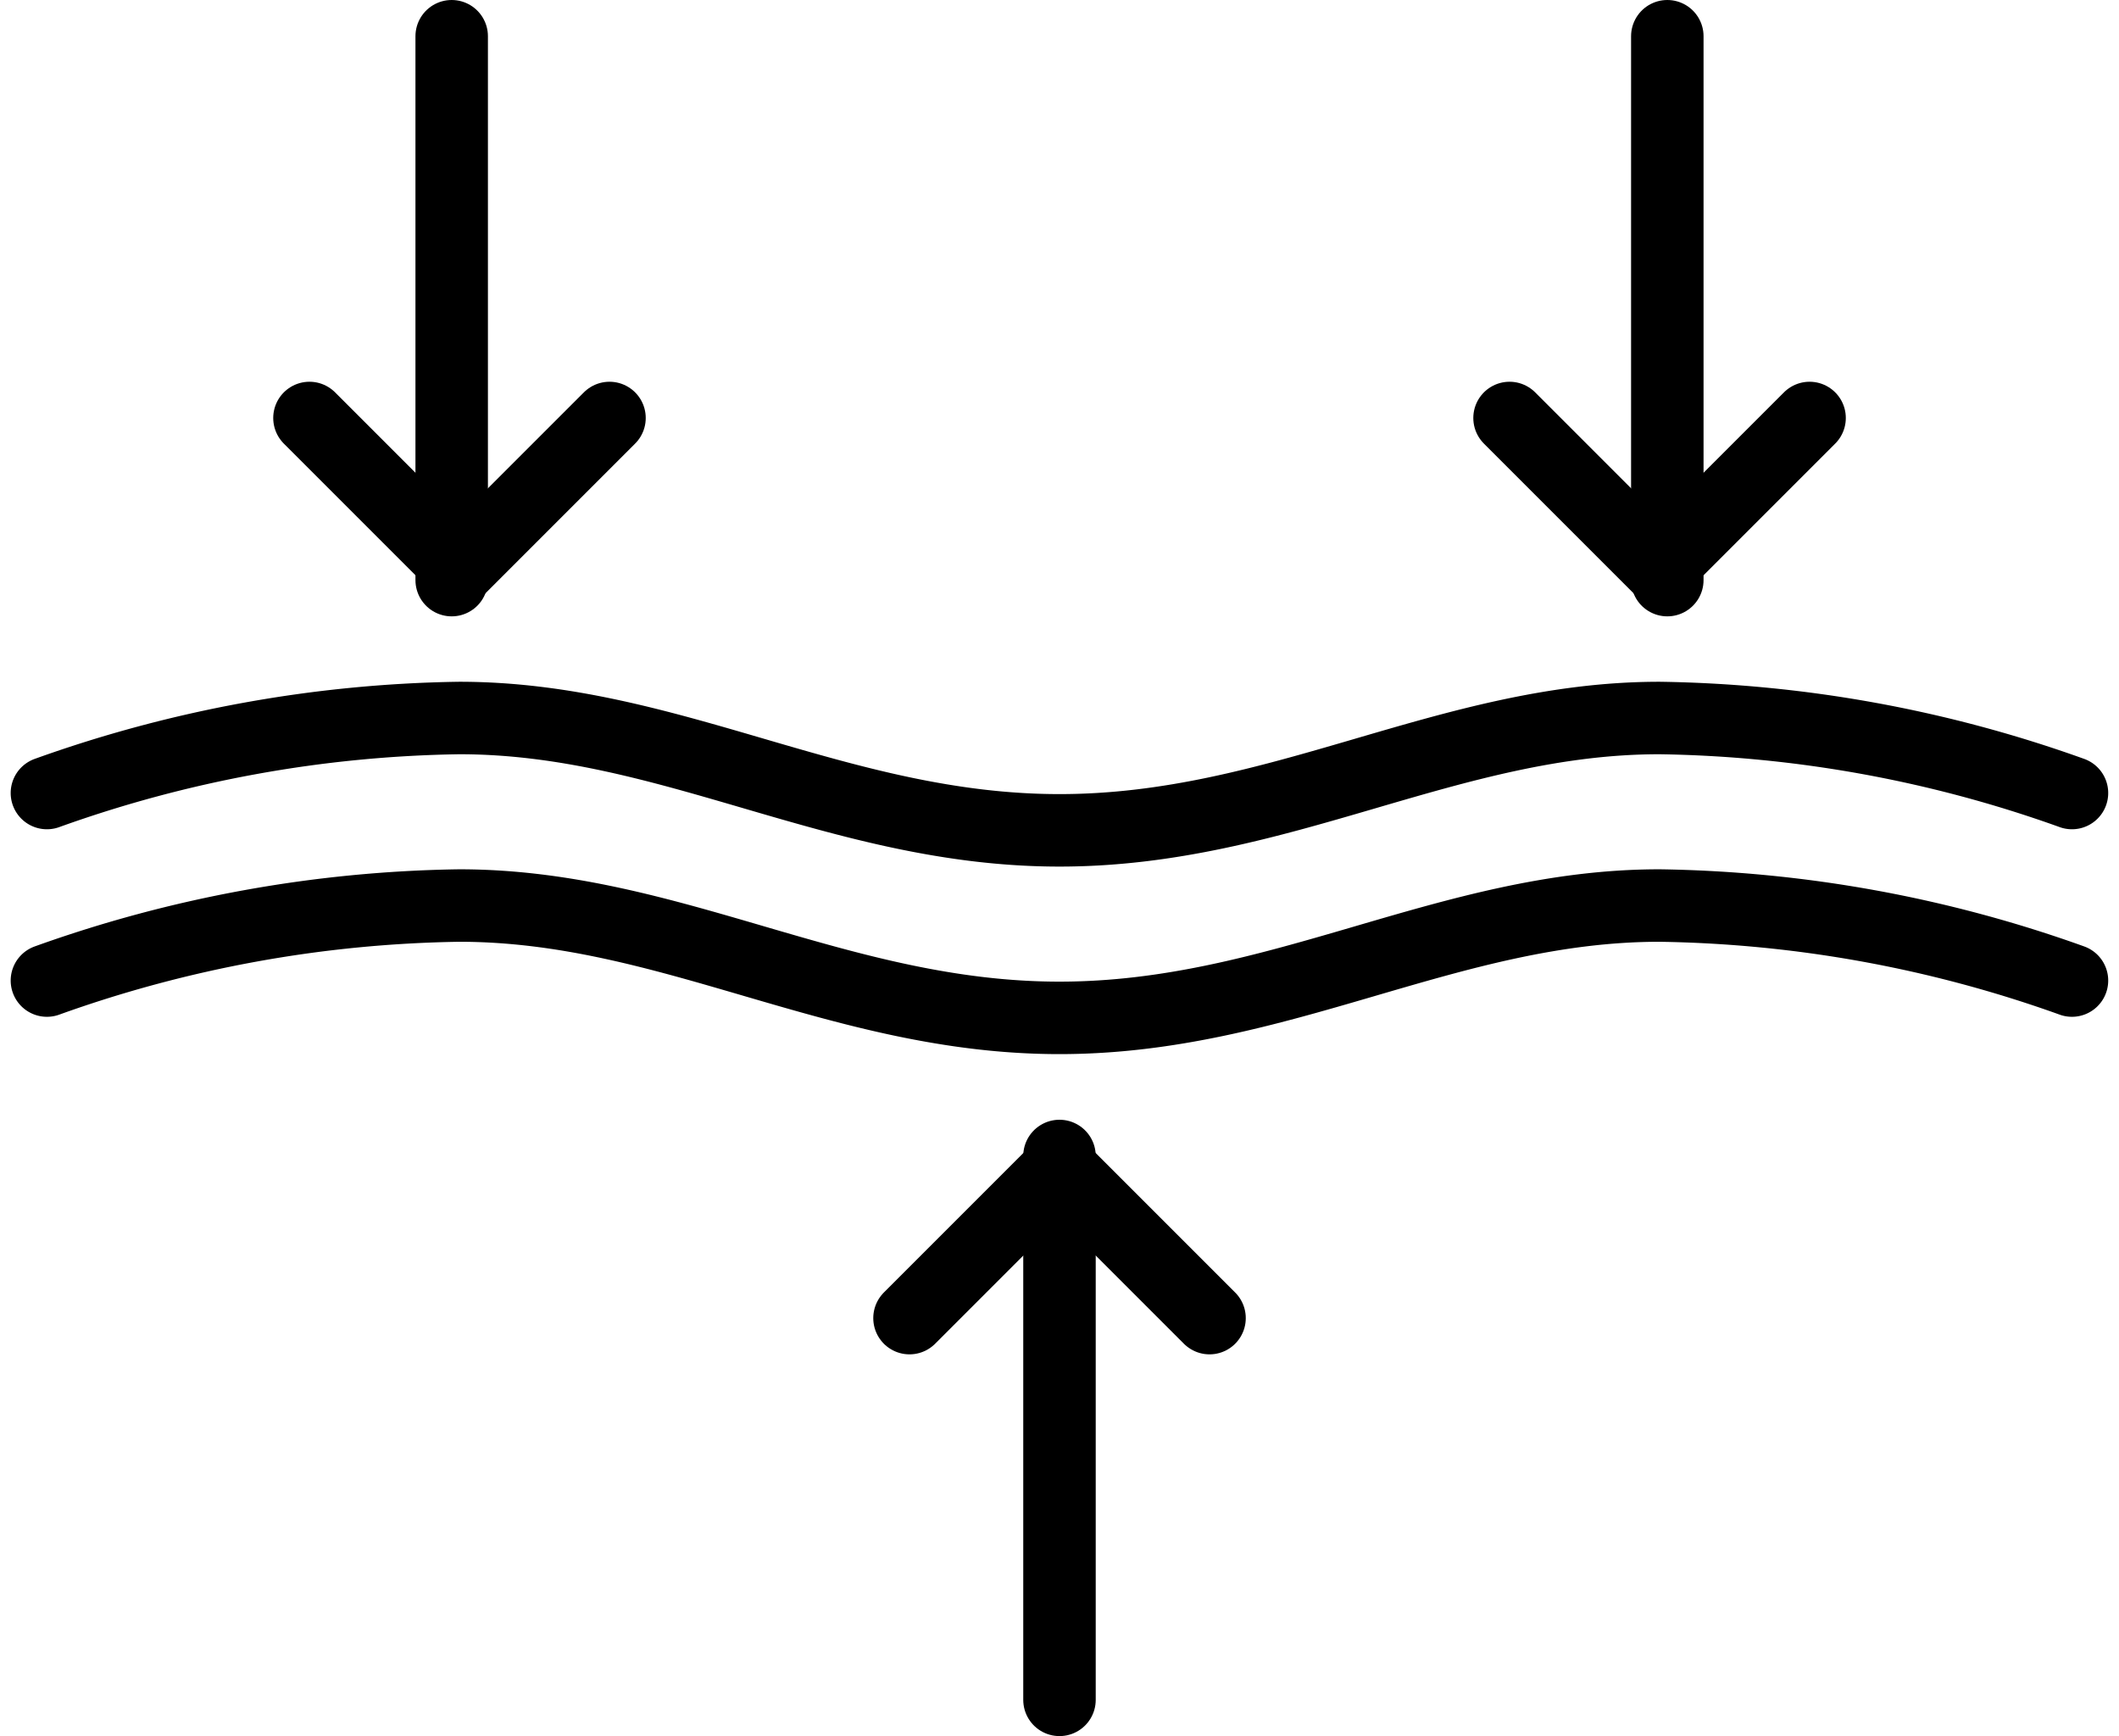
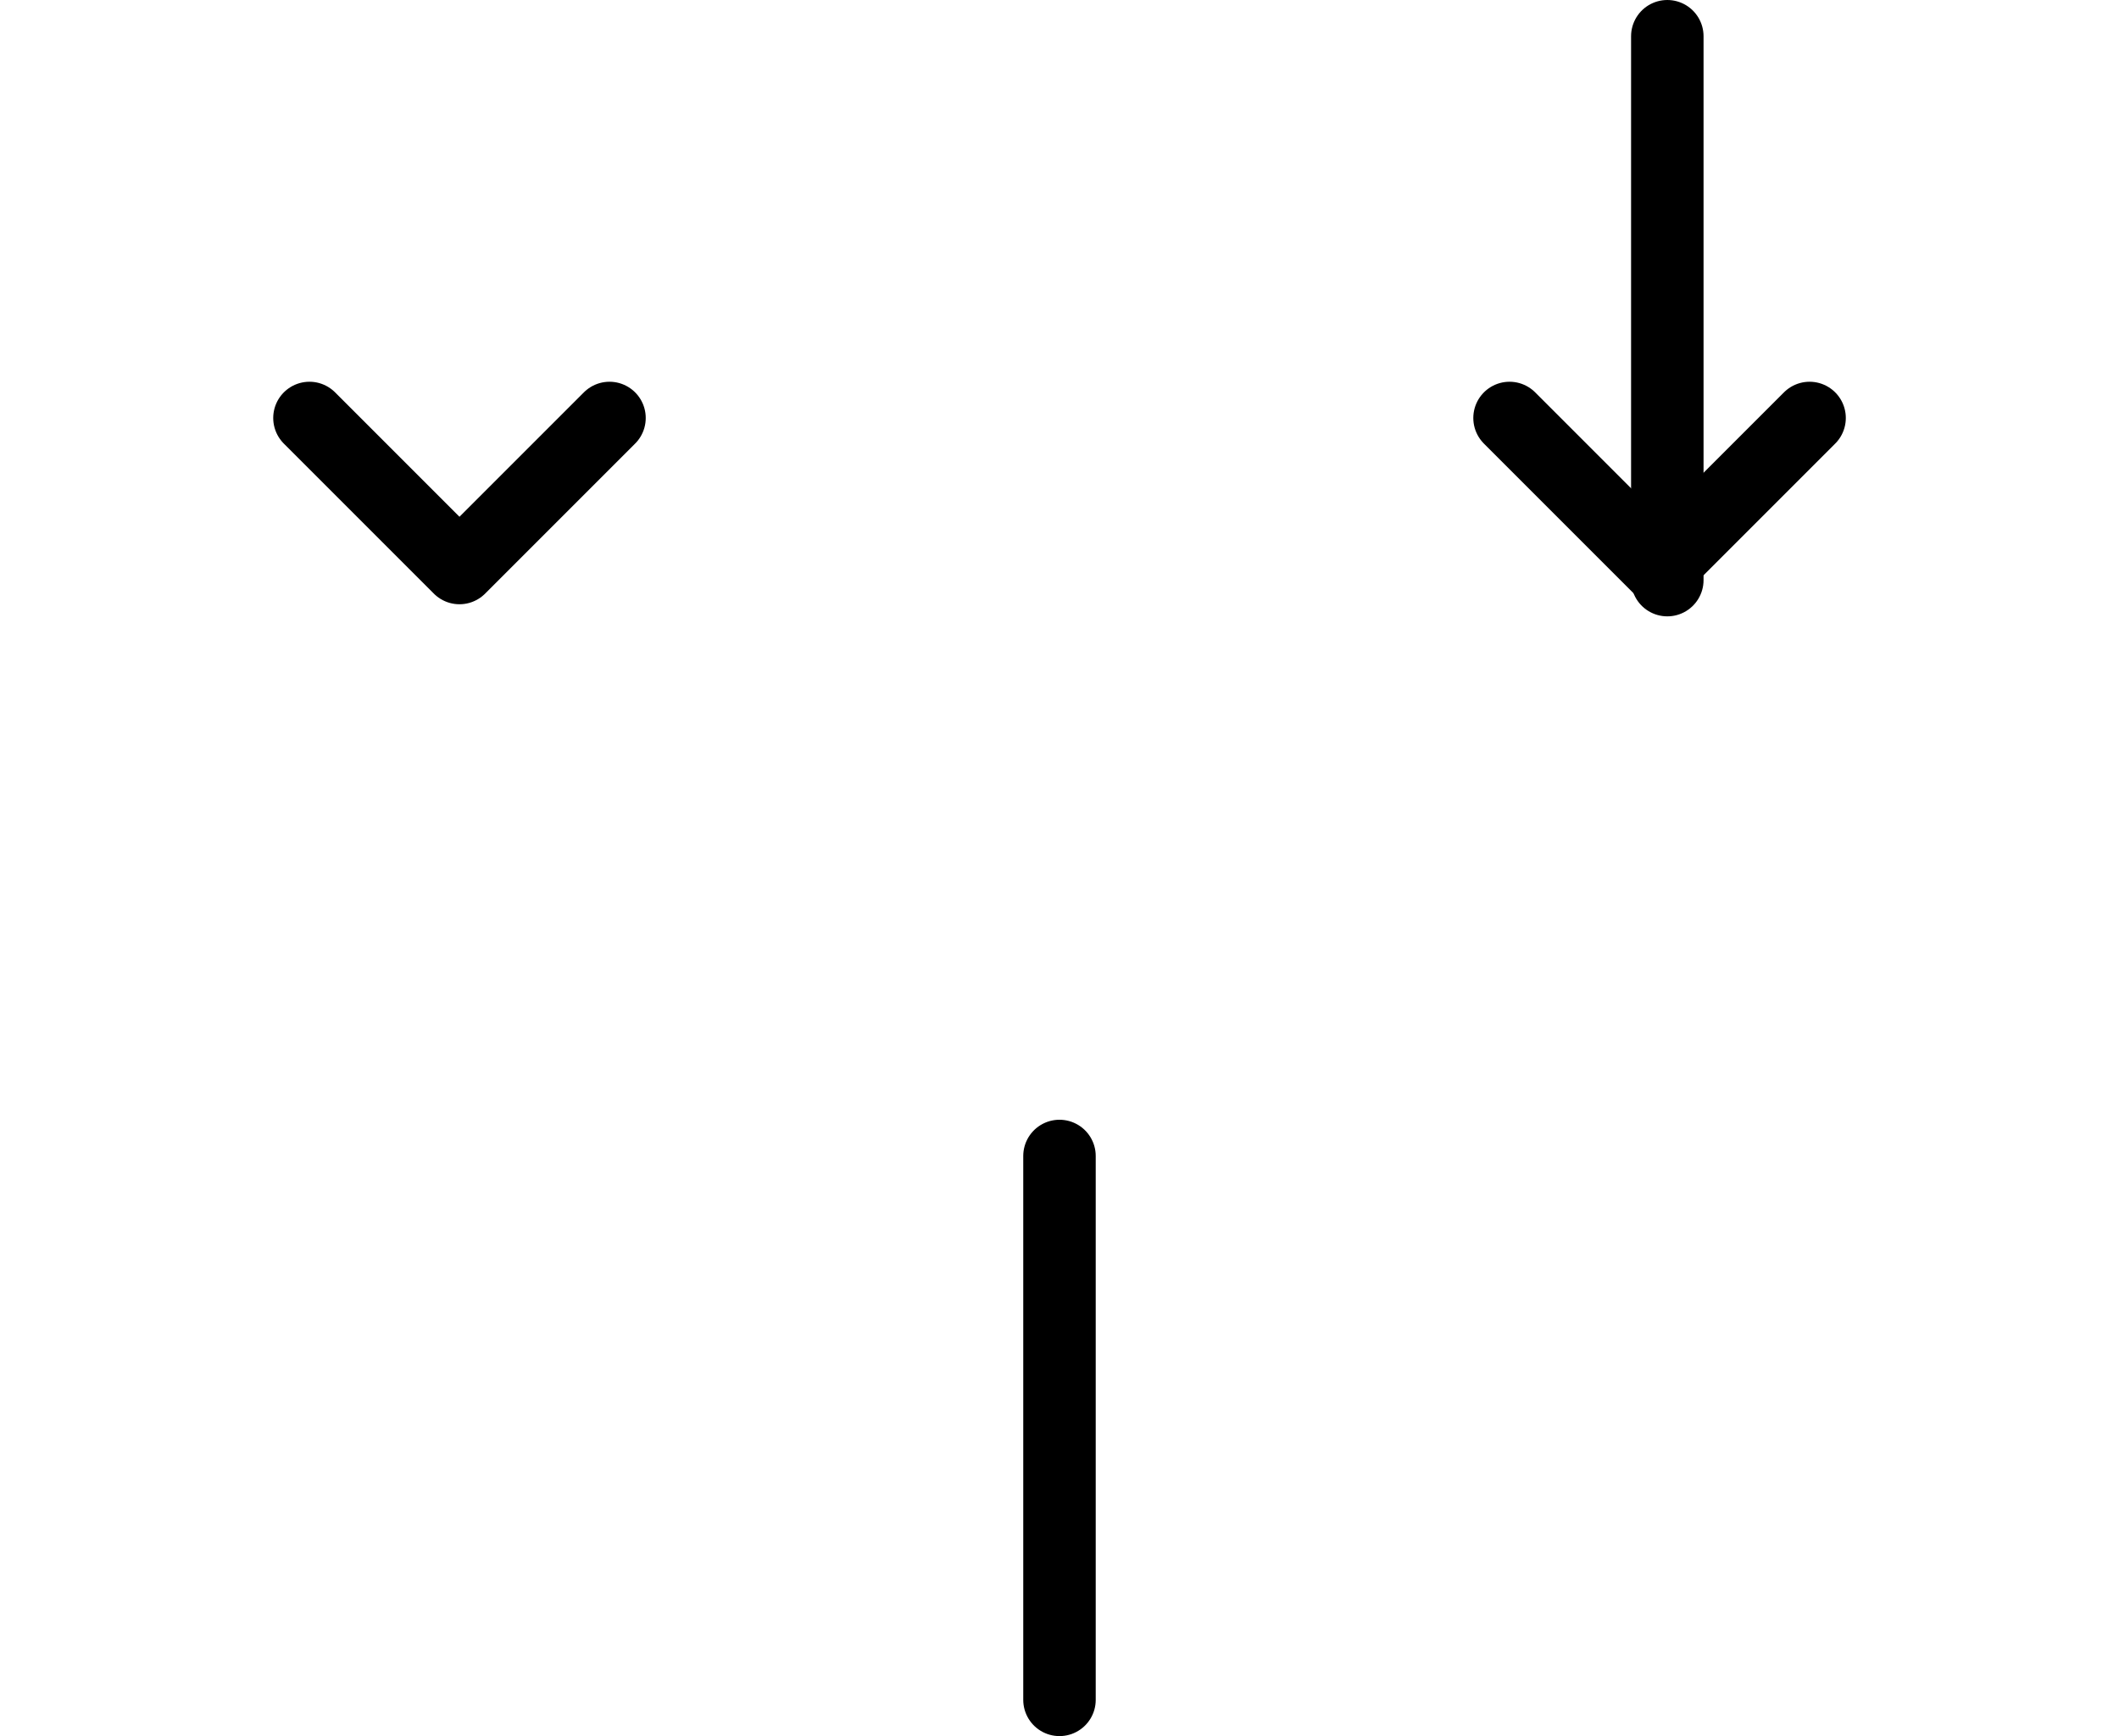
<svg xmlns="http://www.w3.org/2000/svg" width="58.477" height="47.907" viewBox="0 0 58.477 47.907">
  <g id="Groupe_1346" data-name="Groupe 1346" transform="translate(-451.705 -347.791)">
-     <path id="Tracé_11600" data-name="Tracé 11600" d="M453,369.07A35.139,35.139,0,0,1,464.384,367c5.822,0,10.479,3.1,16.559,3.1S491.681,367,497.5,367a35.139,35.139,0,0,1,11.384,2.07" transform="translate(0 0.604)" fill="none" stroke="#000" stroke-linecap="round" stroke-linejoin="round" stroke-width="2" />
-     <path id="Tracé_11601" data-name="Tracé 11601" d="M453,374.07A35.139,35.139,0,0,1,464.384,372c5.822,0,10.479,3.1,16.559,3.1S491.681,372,497.5,372a35.139,35.139,0,0,1,11.384,2.07" transform="translate(0 0.779)" fill="none" stroke="#000" stroke-linecap="round" stroke-linejoin="round" stroke-width="2" />
-     <path id="Tracé_11602" data-name="Tracé 11602" d="M476,383.14l4.14-4.14,4.14,4.14" transform="translate(0.804 1.024)" fill="none" stroke="#000" stroke-linecap="round" stroke-linejoin="round" stroke-width="2" />
    <line id="Ligne_68" data-name="Ligne 68" y2="15.008" transform="translate(480.943 379.69)" fill="none" stroke="#000" stroke-linecap="round" stroke-linejoin="round" stroke-width="2" />
    <path id="Tracé_11603" data-name="Tracé 11603" d="M500.28,359l-4.14,4.14L492,359" transform="translate(1.363 0.325)" fill="none" stroke="#000" stroke-linecap="round" stroke-linejoin="round" stroke-width="2" />
    <path id="Tracé_11604" data-name="Tracé 11604" d="M460,359l4.14,4.14,4.14-4.14" transform="translate(0.245 0.325)" fill="none" stroke="#000" stroke-linecap="round" stroke-linejoin="round" stroke-width="2" />
    <line id="Ligne_69" data-name="Ligne 69" y1="15.008" transform="translate(497.717 348.791)" fill="none" stroke="#000" stroke-linecap="round" stroke-linejoin="round" stroke-width="2" />
-     <line id="Ligne_70" data-name="Ligne 70" y1="15.008" transform="translate(464.17 348.791)" fill="none" stroke="#000" stroke-linecap="round" stroke-linejoin="round" stroke-width="2" />
  </g>
</svg>